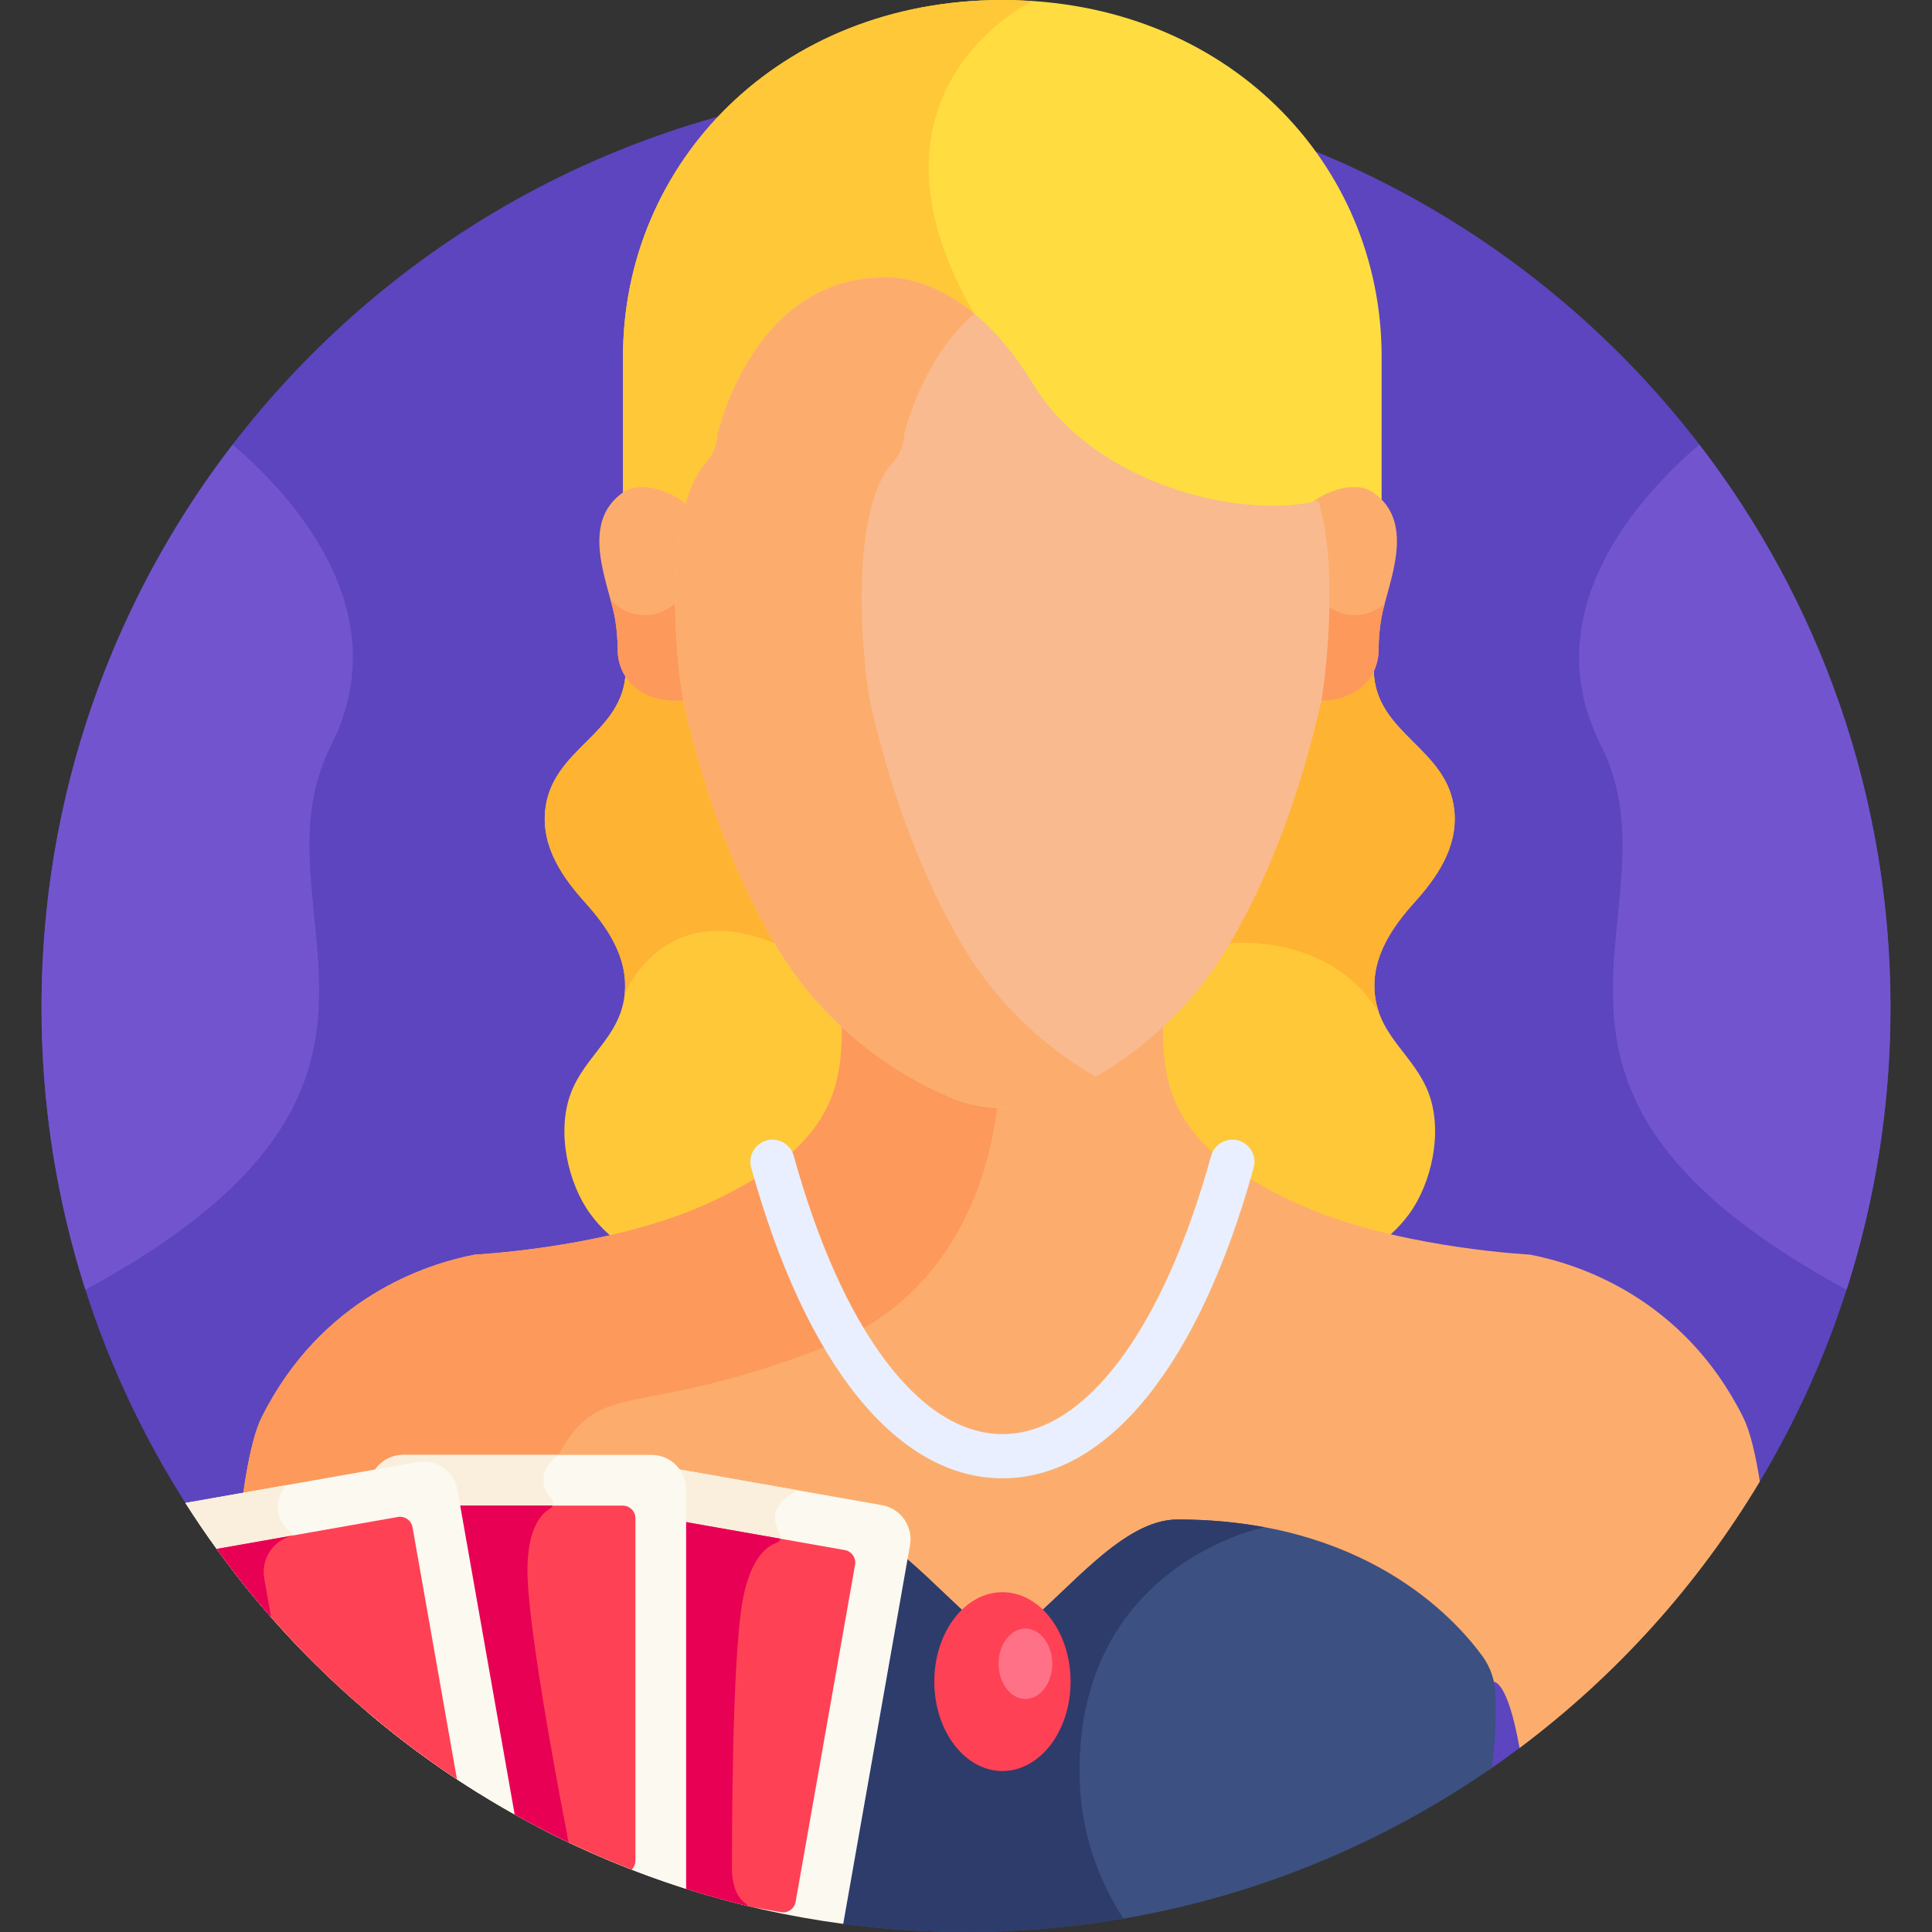
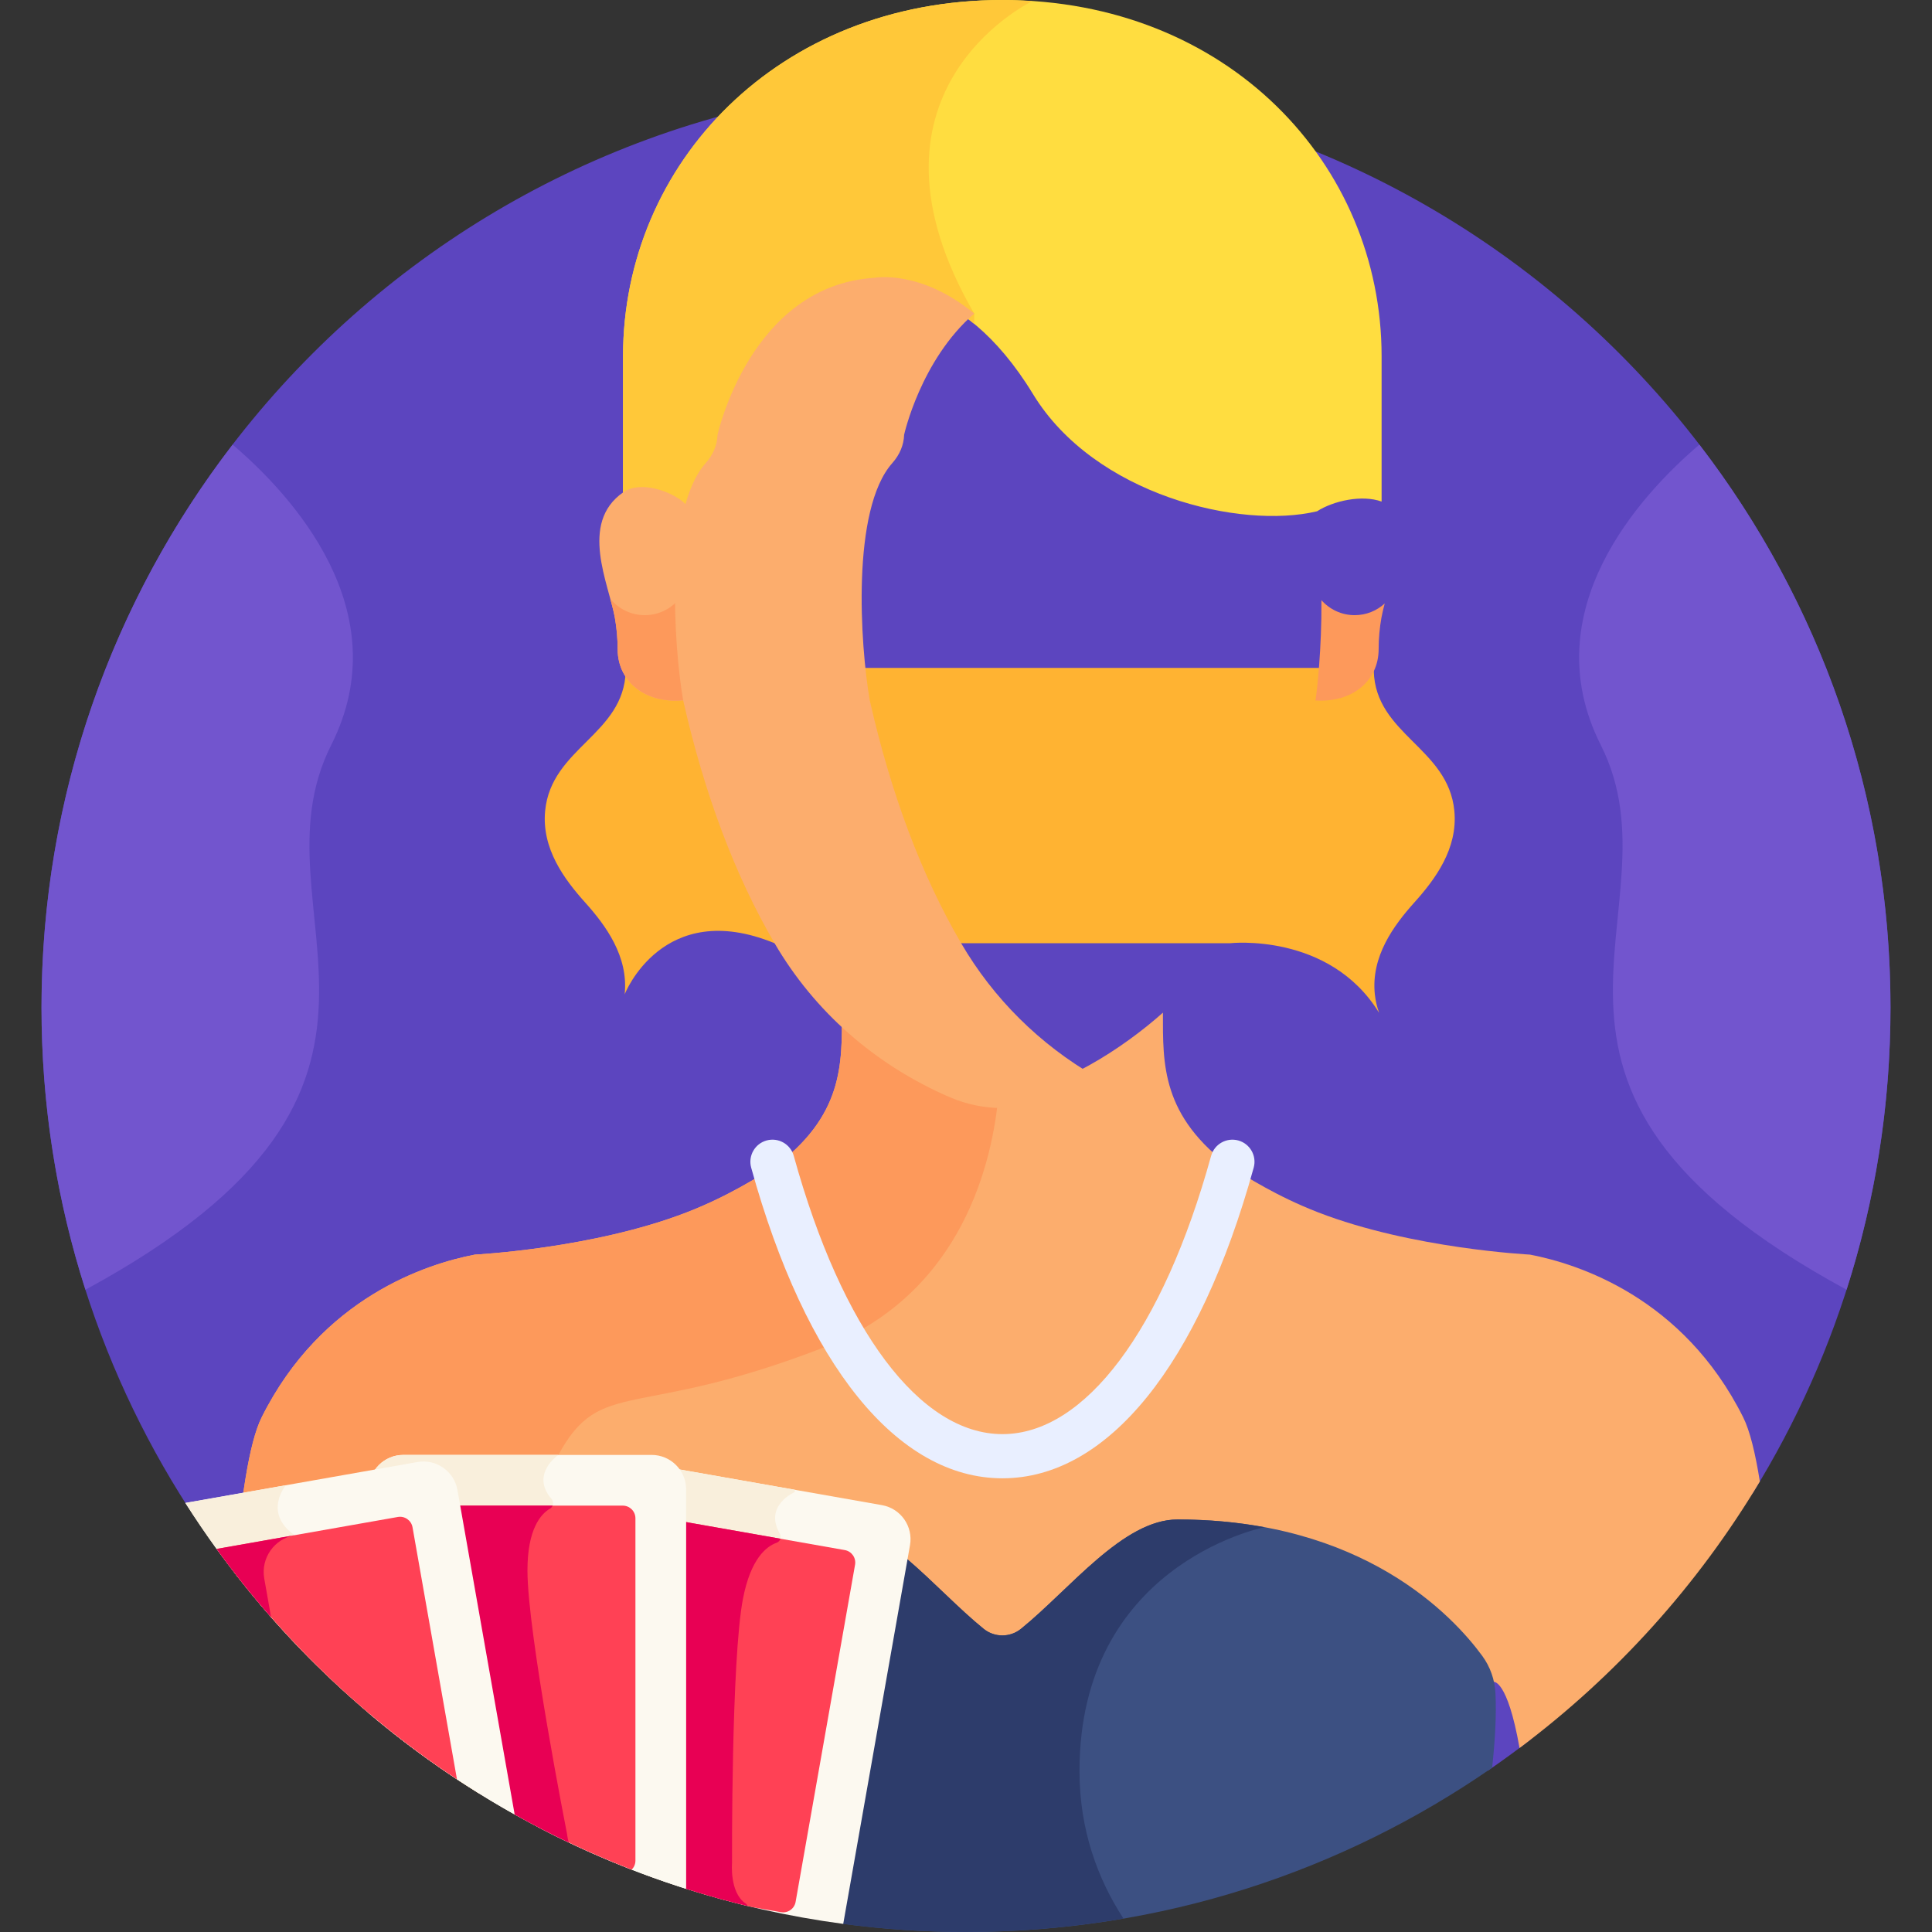
<svg xmlns="http://www.w3.org/2000/svg" id="Layer_1" enable-background="new 0 0 512 512" height="512" viewBox="0 0 512 512" width="512">
  <rect x="0" y="0" width="512" height="512" fill="#333333" stroke="none" />
  <path d="m394.314 469.234c3.849-2.638 7.617-5.383 11.303-8.23l58.886-65.318c23.132-37.4 36.495-81.478 36.495-128.684 0-135.309-109.689-244.998-244.998-244.998s-244.998 109.689-244.998 244.998c0 48.794 14.269 94.254 38.855 132.442z" fill="#5c45bf" />
-   <path d="m385.414 214.864c-1.632-16.733-20.885-20.169-21.353-37.064-.007-.266 0-.529.003-.792h-198.244c.003.264.01.526.003.792-.468 16.895-19.721 20.33-21.354 37.064-.981 10.057 5.122 18.203 10.589 24.292s11.542 14.32 10.48 24.358c-1.195 11.289-10.502 16.212-14.257 26.181-3.883 10.309-.718 23.948 5.119 31.96 5.837 8.013 13.699 11.729 21.287 15.215h85.076 4.359 85.076c7.588-3.487 15.449-7.203 21.287-15.215 5.837-8.012 9.002-21.651 5.119-31.96-3.755-9.969-13.062-14.892-14.257-26.181-1.063-10.038 5.013-18.269 10.48-24.358 5.466-6.088 11.568-14.235 10.587-24.292z" fill="#ffc839" />
  <path d="m364.346 263.514c-1.063-10.038 5.013-18.269 10.48-24.358 5.467-6.088 11.57-14.235 10.589-24.292-1.632-16.733-20.885-20.169-21.353-37.064-.007-.266 0-.529.003-.792h-198.245c.003.264.01.526.003.792-.468 16.895-19.721 20.33-21.353 37.064-.981 10.057 5.121 18.203 10.589 24.292 5.467 6.089 11.542 14.32 10.48 24.358 0 0 10.033-25.739 39.727-13.552h120.72s26.292-2.94 39.455 18.396l.018-.01c-.528-1.49-.927-3.078-1.113-4.834z" fill="#ffb332" />
  <path d="m466.378 392.606c-1.207-7.587-2.654-13.487-4.422-17.022-15.892-31.783-43.784-40.658-56.492-43.099-.135-.023-31.228-1.55-56.148-11.202-11.125-4.311-18.973-9.49-22.716-11.67-18.934-13.786-18.411-27.735-18.411-41.254-10.311 9.218-27.873 20.914-42.533 21.626-14.66-.713-32.221-12.409-42.533-21.626 0 13.519.523 27.468-18.411 41.254-3.743 2.18-11.591 7.359-22.716 11.67-24.92 9.652-56.013 11.179-56.148 11.202-12.708 2.441-40.6 11.316-56.492 43.099-3.367 6.734-5.577 22.031-7.16 41.293 17.888 23.097 39.812 42.905 64.717 58.376 3.515-30.739 8.616-29.549 8.616-29.549l.204.896c.592-1.938 1.493-3.777 2.705-5.432 7.772-10.609 31.589-36.147 80.751-36.147 14.409 0 28.438 18.403 41.487 28.975 2.882 2.335 7.014 2.335 9.896 0 13.049-10.572 27.078-28.975 41.487-28.975 49.169 0 72.985 25.545 80.754 36.151 1.235 1.686 2.148 3.563 2.74 5.542l.23-1.01s3.659-.864 6.914 17.539c25.55-19.131 47.229-43.14 63.681-70.637z" fill="#fcad6d" />
  <path d="m223.123 268.359c0 13.519.523 27.468-18.411 41.254-3.742 2.18-11.591 7.359-22.716 11.67-24.919 9.652-56.013 11.179-56.148 11.202-12.708 2.441-40.6 11.316-56.492 43.099-3.367 6.734-5.578 22.031-7.16 41.293 17.888 23.098 39.812 42.905 64.717 58.376 3.515-30.739 8.616-29.549 8.616-29.549l.204.896c.592-1.938 1.493-3.777 2.705-5.432 2.028-2.768 5.161-6.556 9.54-10.639v-44.962c11.27-20.749 20.227-9.05 70.341-28.481 37.017-14.352 44.785-49.684 46.318-67.174-14.448-1.184-31.44-12.548-41.514-21.553z" fill="#fd995b" />
  <path d="m181.965 135.341c1.222-3.994 2.863-7.411 5.046-9.871 1.976-2.226 3.062-4.825 3.142-7.519 0 0 8.68-39.547 41.586-41.597 0 0 22.318-4.256 42.015 28.08 16.339 26.823 54.993 35.915 75.28 31.059 4.437-2.82 11.926-4.43 17.104-2.576.001-23.563.001-33.164.001-36.682 0-1.278 0-1.757 0-1.807 0-51.05-40.89-94.428-100.514-94.428-59.271 0-100.515 43.236-100.515 94.428v38.49c5.083-1.821 12.39-.301 16.855 2.423z" fill="#ffdd40" />
  <path d="m273.59.294c-2.62-.175-5.266-.294-7.965-.294-59.271 0-100.515 43.236-100.515 94.428v38.49c5.083-1.821 12.39-.301 16.855 2.423 1.222-3.994 2.863-7.411 5.046-9.871 1.976-2.226 3.062-4.825 3.142-7.519 0 0 8.679-39.547 41.586-41.597 0 0 12.157-2.3 26.442 9.481v-2.733c-33.692-58.107 13.692-81.968 15.409-82.808z" fill="#ffc839" />
-   <path d="m363.895 130.48c-4.684-3.261-12.731-.208-16.008 2.615-.188.188-.357.369-.536.554 5.141 18.828 1.866 48.113 1.318 51.62-.027.12-.057.237-.084.356 9.678.661 16.772-5.111 16.772-13.612 0-2.792.25-5.575.74-8.325 1.595-8.955 9.532-25.036-2.202-33.208z" fill="#fcad6d" />
  <path d="m359.009 163.026c-3.511 0-6.654-1.541-8.817-3.974.106 12.793-1.196 24.119-1.524 26.217-.027.12-.057.237-.084.356 9.678.661 16.772-5.111 16.772-13.612 0-2.792.25-5.575.74-8.325.205-1.149.515-2.417.873-3.769-2.1 1.924-4.888 3.107-7.96 3.107z" fill="#fd995b" />
  <path d="m182.596 185.343c-2.001-11.62-3.671-34.963.328-50.371-.55-.612-1.132-1.234-1.775-1.877-3.277-2.823-11.324-5.876-16.008-2.615-11.735 8.172-3.798 24.252-2.202 33.208.49 2.75.74 5.533.74 8.325 0 9.116 8.155 15.101 18.909 13.372 0 0 .008-.023.009-.034z" fill="#fcad6d" />
  <path d="m180.485 158.06c-2.14 3.002-5.643 4.965-9.61 4.965-3.686 0-6.975-1.691-9.14-4.337.497 1.817.94 3.508 1.206 5 .49 2.75.74 5.533.74 8.325 0 9.116 8.155 15.101 18.909 13.372 0 0 .008-.023.009-.034l-.002-.008c-1.127-6.546-2.149-16.811-2.112-27.283z" fill="#fd995b" />
-   <path d="m273.754 101.702c-19.697-32.336-42.015-28.08-42.015-28.08-32.906 2.05-41.586 41.597-41.586 41.597-.08 2.694-1.166 5.293-3.142 7.519-10.888 12.269-8.503 48.114-5.963 62.872 5.626 24.83 13.774 46.481 24.217 64.353 10.601 18.143 26.656 32.253 46.428 40.808 8.856 3.83 19.01 3.831 27.865 0 19.772-8.554 35.827-22.665 46.428-40.808 10.441-17.867 18.59-39.519 24.227-64.397 1.947-12.376 3.986-37.083-.856-52.875-20.201 5.025-59.18-4.028-75.603-30.989z" fill="#f9ba8f" />
  <path d="m254.713 249.962c-10.442-17.872-18.591-39.523-24.217-64.353-2.54-14.758-4.925-50.603 5.963-62.872 1.976-2.226 3.062-4.825 3.142-7.519 0 0 4.363-19.812 18.58-32.116-14.286-11.781-26.443-9.481-26.443-9.481-32.906 2.05-41.586 41.597-41.586 41.597-.08 2.694-1.166 5.293-3.142 7.519-10.888 12.269-8.503 48.114-5.963 62.872 5.626 24.83 13.774 46.481 24.217 64.353 10.601 18.143 26.656 32.253 46.428 40.808 8.856 3.83 19.01 3.831 27.865 0 3.734-1.615 7.335-3.43 10.792-5.432-14.849-8.597-27.037-20.659-35.636-35.376z" fill="#fcad6d" />
  <path d="m396.311 448.73c-.181-3.575-1.382-7.013-3.497-9.901-7.77-10.606-31.585-36.151-80.754-36.151-14.409 0-28.438 18.403-41.487 28.975-2.882 2.335-7.014 2.335-9.896 0-13.049-10.572-27.078-28.975-41.487-28.975-49.163 0-72.979 25.539-80.751 36.147-2.118 2.891-3.319 6.335-3.498 9.914-.07 1.407-.094 2.883-.087 4.407l88.613 56.698-.004.005c10.644 1.416 21.504 2.151 32.537 2.151 51.809 0 99.852-16.096 139.43-43.539.781-7.173 1.173-13.974.881-19.731z" fill="#3c5082" />
  <path d="m335.089 404.731c-6.972-1.292-14.621-2.052-23.029-2.052-14.409 0-28.438 18.403-41.487 28.975-2.882 2.335-7.014 2.335-9.896 0-13.049-10.572-27.078-28.975-41.487-28.975-49.163 0-72.979 25.539-80.752 36.147-2.118 2.891-3.32 6.335-3.498 9.914-.07 1.407-.095 2.883-.087 4.407l88.613 56.698-.004.005c10.645 1.415 21.505 2.15 32.538 2.15 14.227 0 28.165-1.227 41.728-3.555-6.856-10.568-11.649-23.515-11.649-39.106 0-54.132 47.445-64.288 49.01-64.608z" fill="#2d3c6b" />
-   <ellipse cx="265.656" cy="445.643" fill="#ff4155" rx="18.056" ry="23.697" />
-   <ellipse cx="271.745" cy="440.918" fill="#ff7186" rx="7.109" ry="9.33" />
  <path d="m265.657 391.765c-27.855 0-52.124-30.007-66.587-82.328-.861-3.116.966-6.34 4.083-7.202 3.111-.859 6.34.965 7.202 4.083 12.763 46.173 33.436 73.739 55.302 73.739 21.865 0 42.538-27.566 55.301-73.739.861-3.116 4.095-4.939 7.202-4.083 3.117.861 4.944 4.086 4.083 7.202-14.464 52.321-38.733 82.328-66.586 82.328z" fill="#e9efff" />
  <path d="m233.734 398.878-64.798-11.426c-4.98-.878-9.729 2.447-10.607 7.427l-15.75 89.323c24.773 12.963 52.035 21.814 80.886 25.643l17.696-100.36c.878-4.98-2.447-9.729-7.427-10.607z" fill="#fcf9f0" />
  <path d="m168.936 387.452c-4.98-.878-9.729 2.447-10.607 7.427l-15.75 89.323c17.388 9.099 36.002 16.167 55.533 20.899-.114-.27-.294-.515-.557-.692-4.242-2.862-3.558-10.723-3.558-10.723s-.234-53.763 2.901-70.017c2.063-10.701 6.265-13.887 8.896-14.815.996-.352 1.391-1.51.865-2.426-4.307-7.497 3.967-11.017 3.967-11.017l-.038-.616z" fill="#f9efdc" />
  <path d="m223.873 410.786-49.743-8.771c-1.827-.322-3.57.898-3.892 2.725l-13.67 77.527 25.265 18.29c5.747 1.821 11.584 3.441 17.505 4.844l7.616 1.343c1.827.322 3.57-.898 3.892-2.725l15.753-89.34c.322-1.828-.899-3.571-2.726-3.893z" fill="#ff4155" />
  <path d="m174.13 402.015c-1.827-.322-3.57.898-3.893 2.725l-13.67 77.527 25.261 18.288c5.348 1.694 10.775 3.212 16.274 4.545-.113-.268-.286-.514-.546-.69-4.243-2.862-3.559-10.723-3.559-10.723s-.234-53.763 2.901-70.017c2.063-10.701 6.265-13.887 8.896-14.815.525-.185.878-.597 1.021-1.077z" fill="#e80054" />
  <path d="m172.68 385.567h-65.798c-5.057 0-9.156 4.099-9.156 9.156v59.274c24.402 20.675 52.899 36.661 84.11 46.563v-105.837c0-5.057-4.099-9.156-9.156-9.156z" fill="#fcf9f0" />
  <path d="m147.977 385.567h-41.095c-5.056 0-9.156 4.099-9.156 9.156v59.274c16.022 13.574 33.804 25.131 52.966 34.268-.315-1.294-.416-2.224-.416-2.224s-10.495-53.185-10.495-69.876c0-10.988 3.552-14.945 5.98-16.366.919-.538 1.089-1.76.393-2.567-5.696-6.6 1.823-11.665 1.823-11.665z" fill="#f9efdc" />
  <path d="m165.036 399.007h-50.511c-1.856 0-3.36 1.504-3.36 3.36v56.008l25.208 22.458c9.934 5.571 20.292 10.477 31.022 14.641.617-.609 1-1.454 1-2.389v-90.718c.001-1.856-1.503-3.36-3.359-3.36z" fill="#ff4155" />
  <path d="m136.373 480.832c4.682 2.626 9.453 5.112 14.32 7.433-.315-1.294-.416-2.224-.416-2.224s-10.496-53.185-10.496-69.876c0-10.988 3.552-14.945 5.98-16.366.329-.193.557-.475.689-.792h-31.924c-1.855 0-3.36 1.504-3.36 3.36v56.008z" fill="#e80054" />
  <path d="m110.626 387.452-61.499 10.844c21.765 34.222 51.79 62.668 87.265 82.553l-15.159-85.97c-.878-4.98-5.627-8.305-10.607-7.427z" fill="#fcf9f0" />
  <path d="m75.737 393.604-26.611 4.692c10.031 15.772 21.82 30.314 35.084 43.362l-6.139-34.818c-8.438-5.909-2.334-13.236-2.334-13.236z" fill="#f9efdc" />
  <path d="m105.432 402.015-48.023 8.468c17.359 23.985 38.954 44.697 63.691 61.046l-11.776-66.788c-.322-1.828-2.065-3.048-3.892-2.726z" fill="#ff4155" />
  <path d="m71.834 428.562-1.805-10.237c-.951-5.393 2.65-10.535 8.042-11.486l-20.662 3.643c4.528 6.256 9.341 12.289 14.425 18.08z" fill="#e80054" />
  <g fill="#7255ce">
    <path d="m424.227 197.446c22.537 44.655-35.517 89.77 65.13 144.341 7.55-23.577 11.641-48.702 11.641-74.785 0-56.137-18.894-107.853-50.651-149.167-15.477 13.189-44.106 43.972-26.12 79.611z" />
    <path d="m87.773 197.446c-22.537 44.655 35.517 89.77-65.13 144.341-7.55-23.577-11.641-48.702-11.641-74.785 0-56.137 18.894-107.853 50.651-149.167 15.477 13.189 44.106 43.972 26.12 79.611z" />
  </g>
</svg>